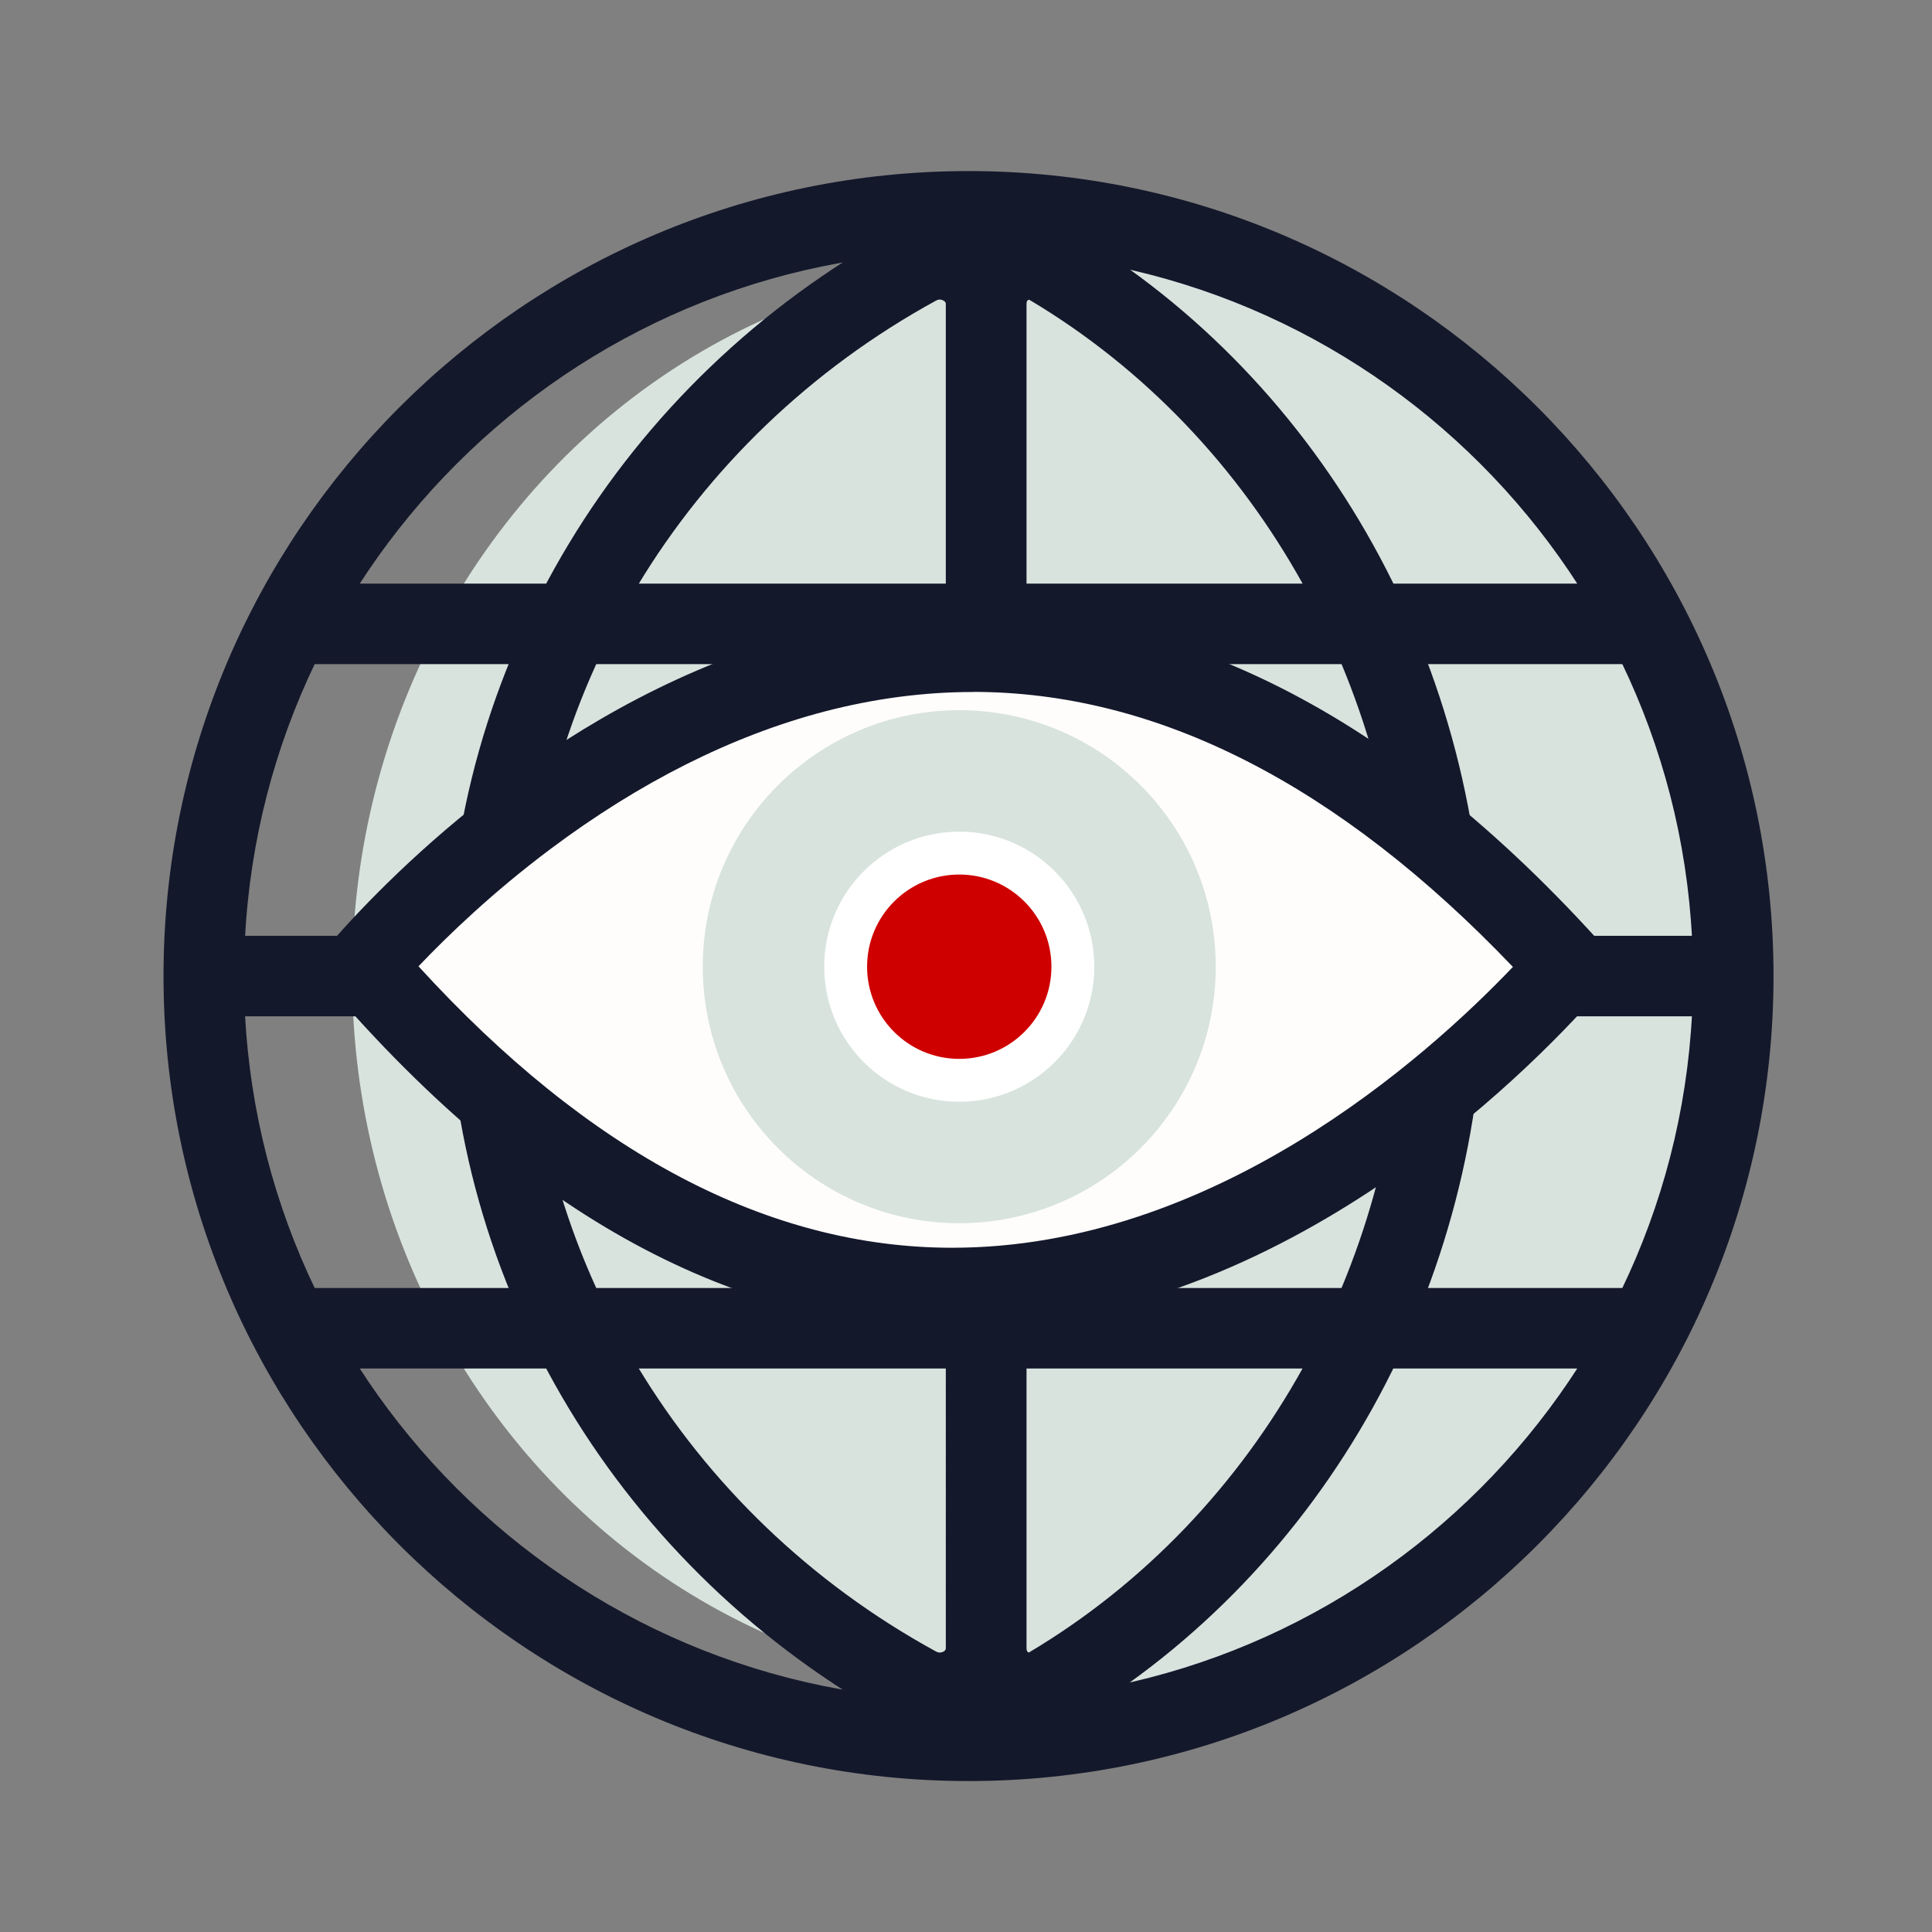
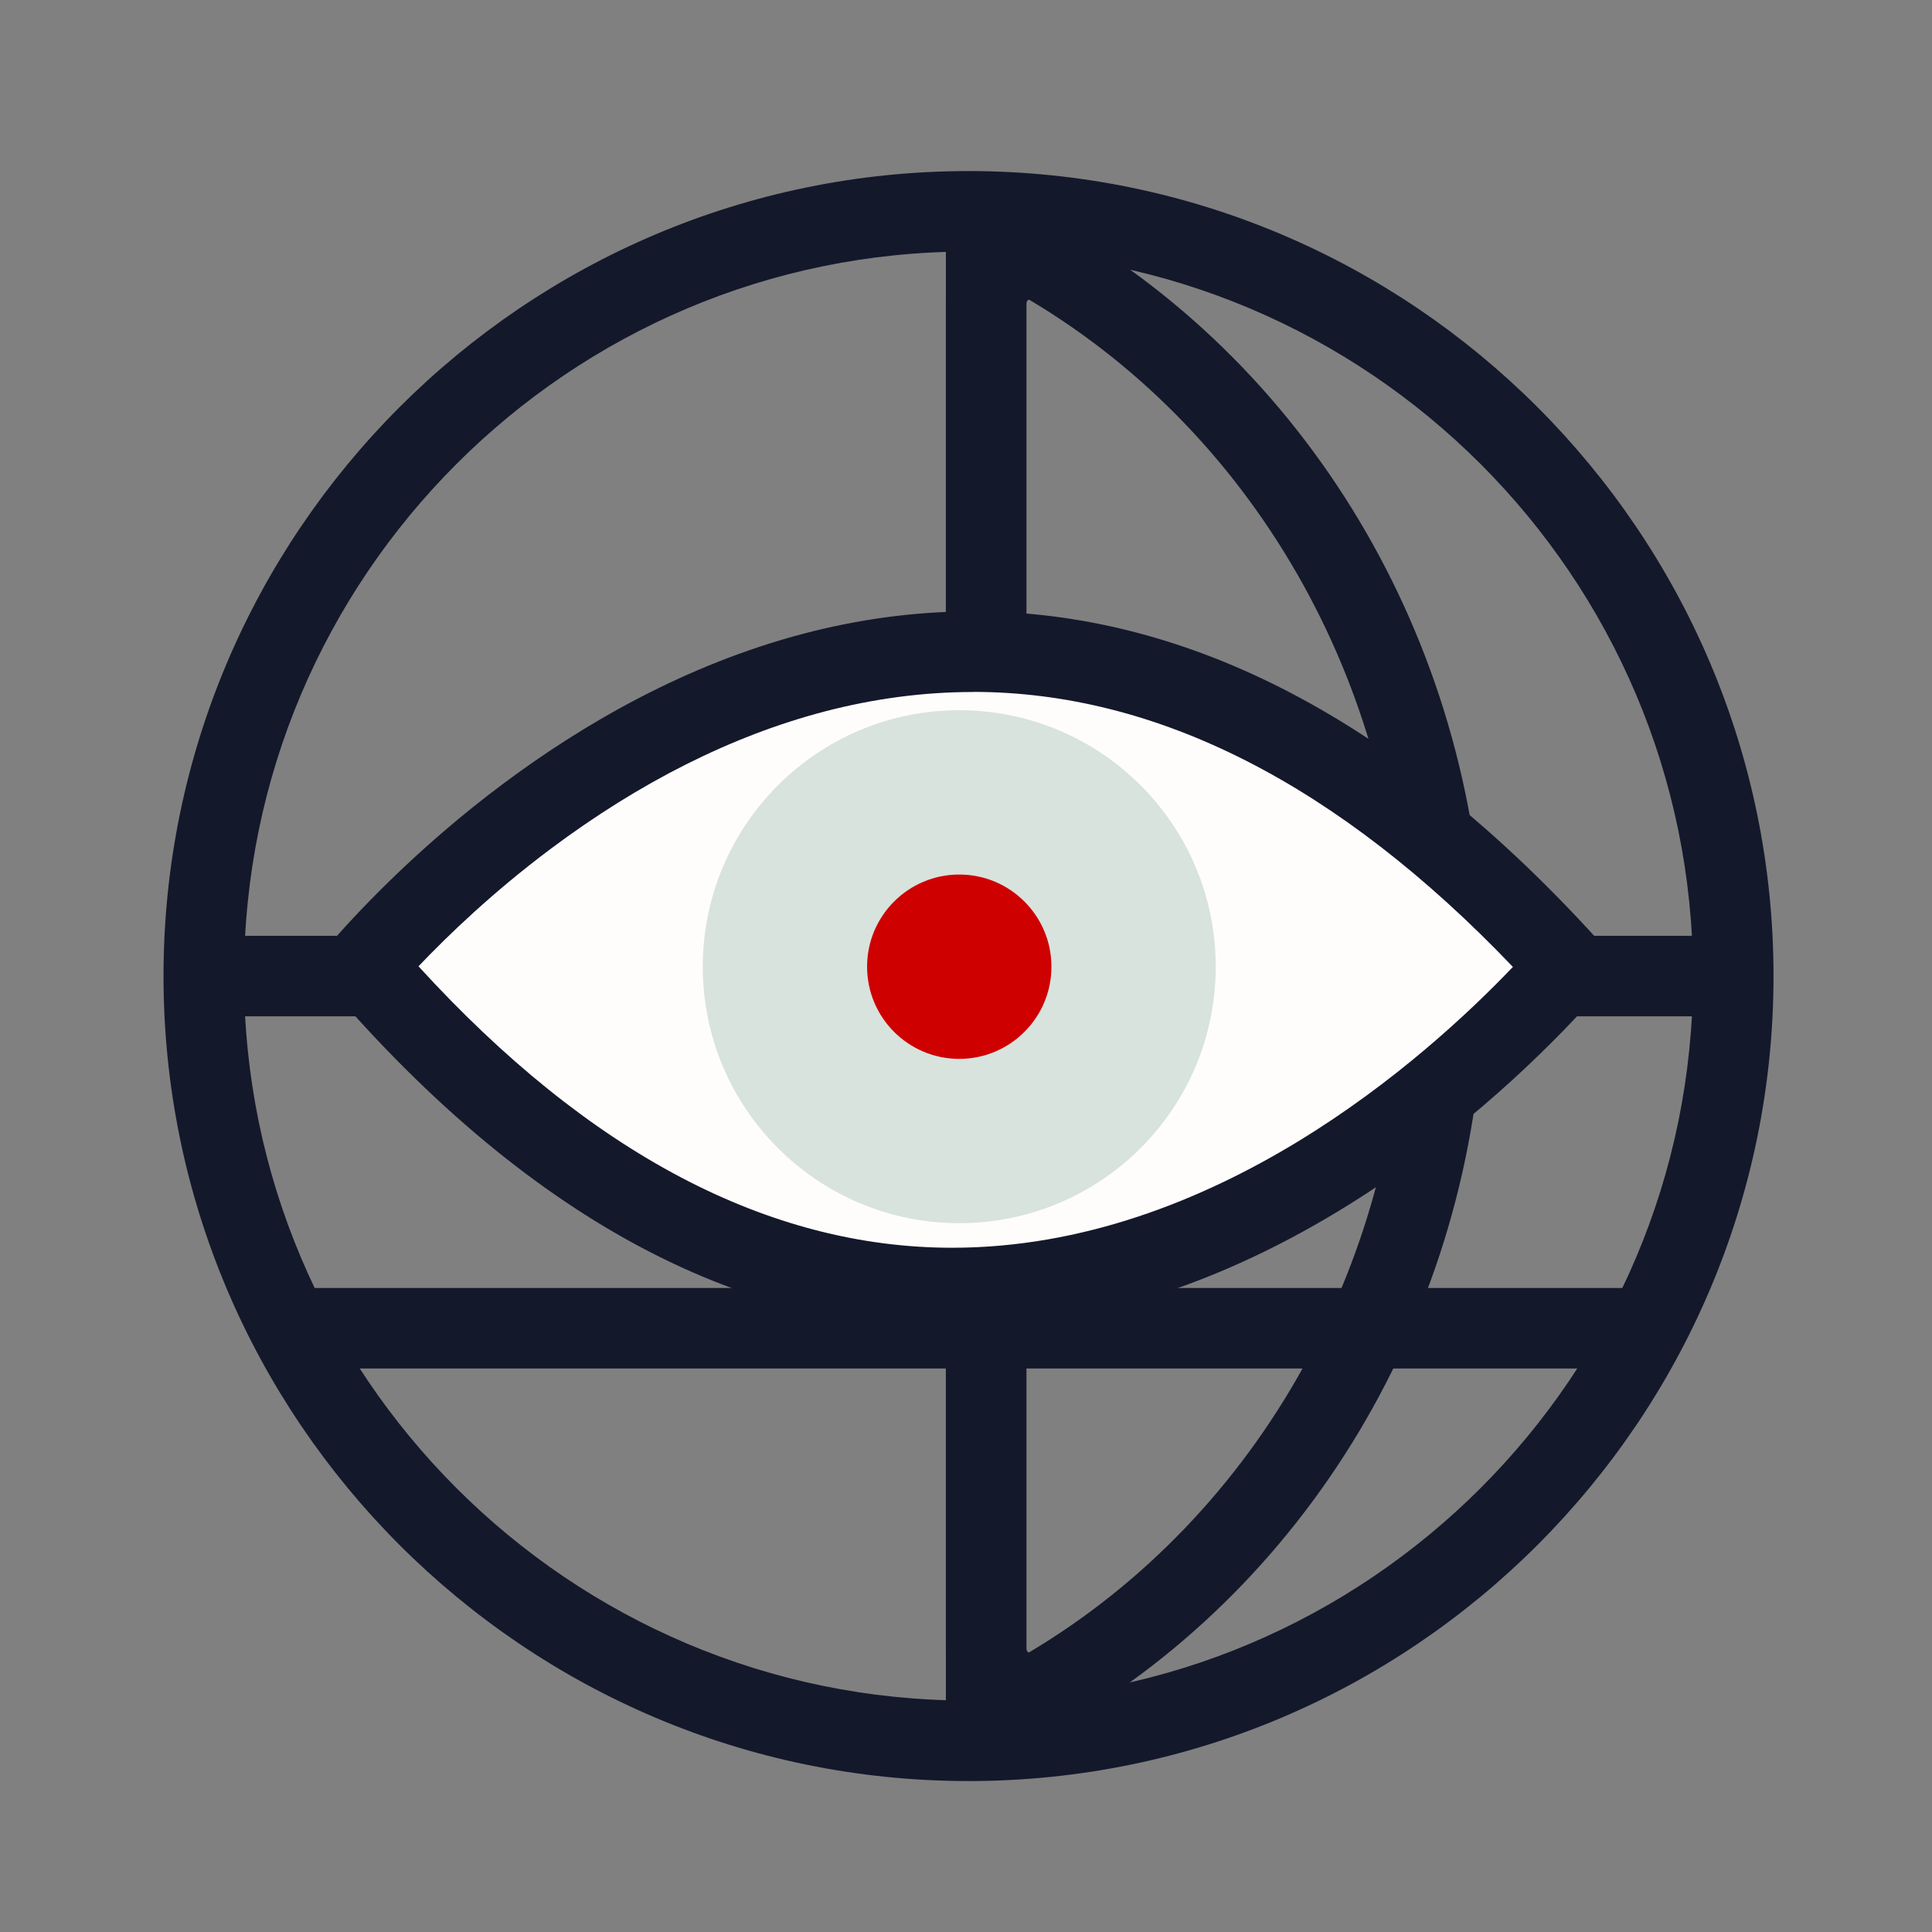
<svg xmlns="http://www.w3.org/2000/svg" id="Icon" viewBox="0 0 192 192">
  <rect x="0" y="0" width="192" height="192" fill="#808080" stroke="none" />
  <defs>
    <style>
      .cls-1 {
        fill: #cf0000;
      }

      .cls-2 {
        fill: #d8e3de;
      }

      .cls-3 {
        fill: #fffdfb;
      }

      .cls-4 {
        fill: #14182b;
      }

      .cls-5 {
        fill: #fff;
      }
    </style>
  </defs>
-   <ellipse class="cls-2" cx="102.5" cy="97" rx="67.5" ry="71" />
  <path class="cls-4" d="M96.25,177c-44.11,0-80-35.89-80-80S52.14,17,96.25,17s80,35.89,80,80-35.89,80-80,80ZM96.25,25c-39.7,0-72,32.3-72,72s32.3,72,72,72,72-32.3,72-72S135.95,25,96.25,25Z" />
  <rect class="cls-4" x="94" y="21" width="8" height="152" />
  <path class="cls-4" d="M102.23,172.24c-1.37,0-2.74-.36-3.99-1.07-2.61-1.49-4.24-4.32-4.24-7.4V30.23c0-3.07,1.62-5.91,4.24-7.4,2.56-1.46,5.6-1.42,8.14.08,25.37,15.08,41.12,43.47,41.12,74.08s-15.76,59-41.12,74.08c-1.29.77-2.72,1.15-4.14,1.15ZM102.26,29.79c-.08,0-.26.09-.26.44v133.54c0,.4.24.46.24.46,23-13.68,37.26-39.43,37.26-67.23s-14.26-53.56-37.21-67.21c0,0-.02,0-.03,0Z" />
-   <path class="cls-4" d="M93.4,172.24c-1.44,0-2.88-.36-4.21-1.09-27.57-15.07-44.69-43.48-44.69-74.15s17.12-59.08,44.69-74.15c2.74-1.5,5.98-1.44,8.66.15,2.6,1.54,4.15,4.25,4.15,7.24v133.54c0,2.99-1.55,5.69-4.15,7.24-1.38.82-2.92,1.23-4.45,1.23ZM93.39,29.77c-.11,0-.23.03-.36.1-25,13.67-40.53,39.39-40.53,67.13s15.53,53.47,40.53,67.13c.33.18.6.07.74,0,.23-.14.23-.28.23-.35V30.23c0-.07,0-.22-.23-.35-.08-.05-.21-.11-.38-.11Z" />
  <rect class="cls-4" x="20.25" y="93" width="152" height="8" />
-   <rect class="cls-4" x="29" y="58" width="135" height="8" />
  <rect class="cls-4" x="28" y="128" width="135" height="8" />
  <g>
    <path class="cls-3" d="M94.63,128c-20.34,0-40-10.77-58.44-32.01,2.69-3.06,8.3-8.96,16.07-14.79,9.31-6.98,18.94-11.81,28.61-14.35,5.26-1.38,10.57-2.08,15.79-2.08,20.35,0,40.24,10.53,59.13,31.31-6.73,7.61-30.64,31.93-61.17,31.93Z" />
    <path class="cls-4" d="M96.68,60.76v8c18.3,0,36.34,9.19,53.67,27.33-8.68,9.1-29.78,27.91-55.72,27.91-18.27,0-36.1-9.41-53.04-27.97,2.96-3.11,7.42-7.39,13.08-11.63,8.9-6.67,18.06-11.27,27.23-13.68,4.93-1.29,9.9-1.95,14.78-1.95v-8M96.68,60.76c-5.89,0-11.51.82-16.81,2.21-11.8,3.1-22.01,9.03-30,15.02-8.04,6.02-13.83,12.11-16.75,15.43-1.23,1.4-1.23,3.69,0,5.1,21.7,25.03,42.86,33.47,61.52,33.47,32.18,0,56.94-25.08,64.25-33.37,1.27-1.44,1.23-3.76-.06-5.18-22.19-24.45-43.5-32.69-62.15-32.69h0Z" />
  </g>
  <circle class="cls-2" cx="95.33" cy="96.07" r="25.49" />
-   <circle class="cls-5" cx="95.33" cy="96.07" r="13.42" />
  <circle class="cls-1" cx="95.33" cy="96.07" r="9.16" />
</svg>